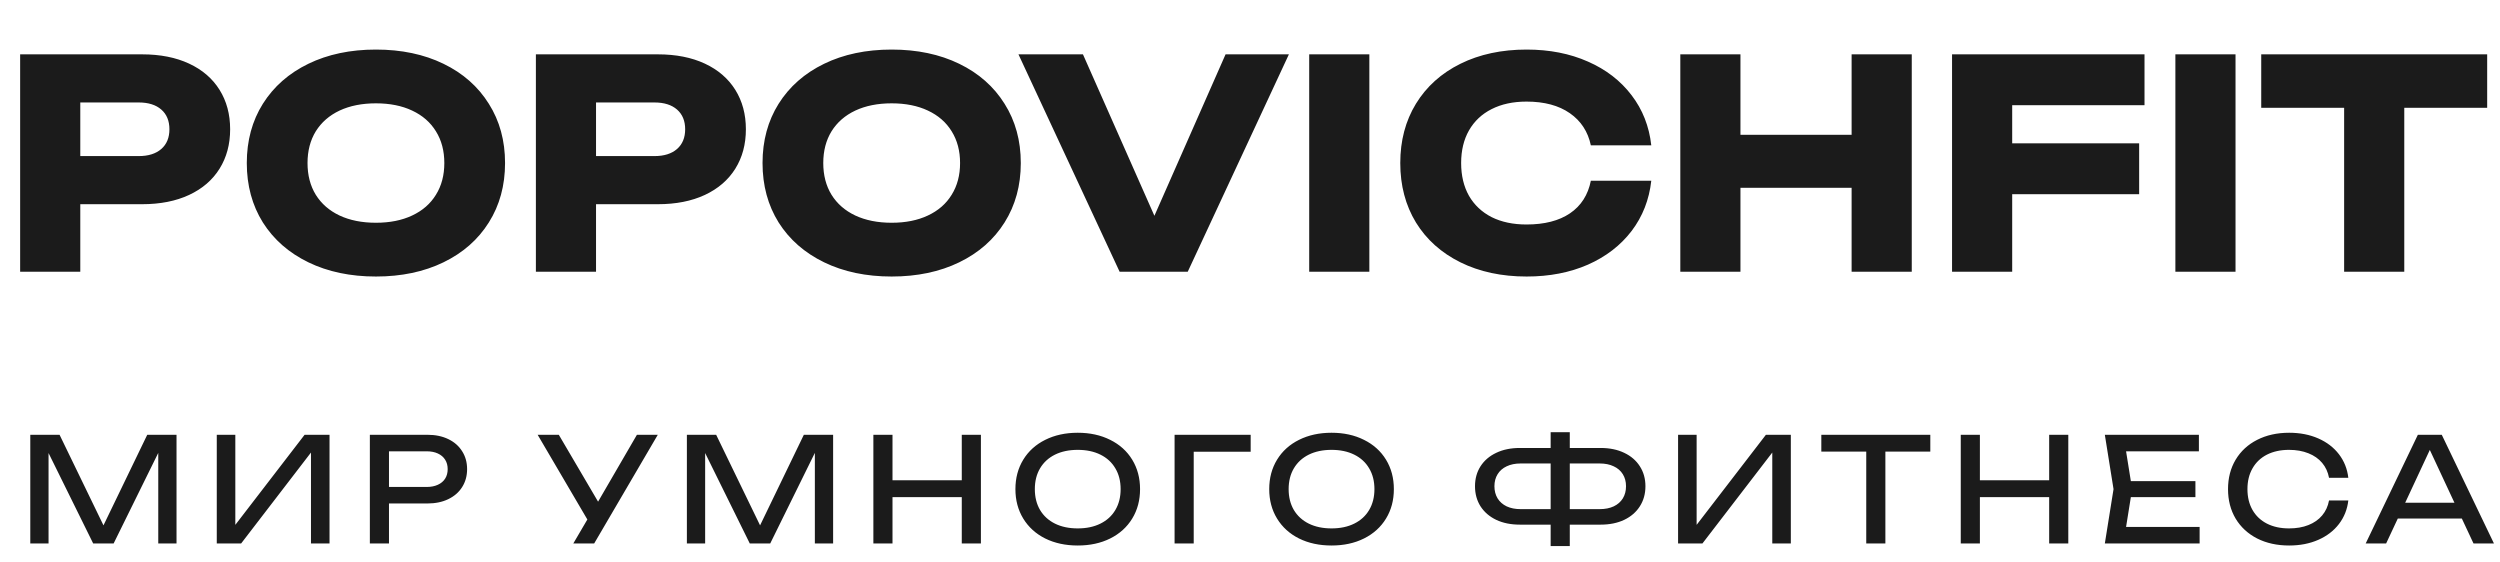
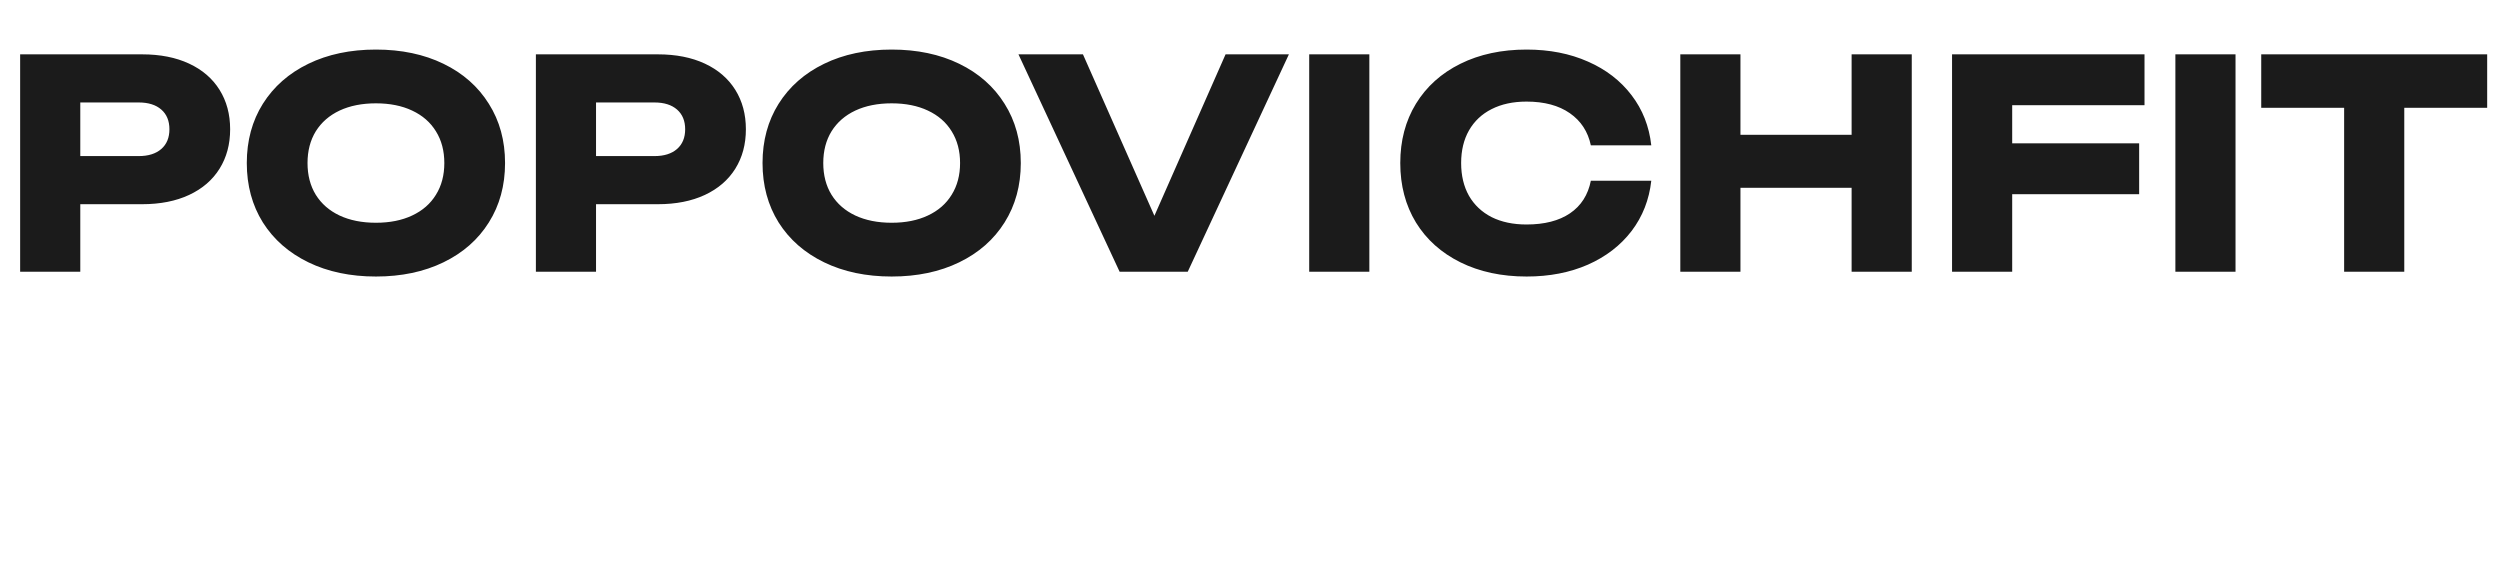
<svg xmlns="http://www.w3.org/2000/svg" width="138" height="31" viewBox="0 0 138 31" fill="none">
  <path d="M7.848 3C8.845 3 9.709 3.171 10.44 3.512C11.171 3.853 11.731 4.336 12.12 4.96C12.509 5.584 12.704 6.309 12.704 7.136C12.704 7.963 12.509 8.688 12.12 9.312C11.731 9.936 11.171 10.419 10.44 10.76C9.709 11.101 8.845 11.272 7.848 11.272H4.432V15H1.112V3H7.848ZM7.656 8.616C8.189 8.616 8.605 8.485 8.904 8.224C9.203 7.963 9.352 7.6 9.352 7.136C9.352 6.672 9.203 6.309 8.904 6.048C8.605 5.787 8.189 5.656 7.656 5.656H4.432V8.616H7.656ZM20.751 15.264C19.343 15.264 18.101 15.003 17.023 14.48C15.946 13.957 15.109 13.224 14.511 12.28C13.919 11.331 13.623 10.237 13.623 9C13.623 7.763 13.919 6.672 14.511 5.728C15.109 4.779 15.946 4.043 17.023 3.52C18.101 2.997 19.343 2.736 20.751 2.736C22.159 2.736 23.402 2.997 24.479 3.52C25.557 4.043 26.391 4.779 26.983 5.728C27.581 6.672 27.879 7.763 27.879 9C27.879 10.237 27.581 11.331 26.983 12.28C26.391 13.224 25.557 13.957 24.479 14.48C23.402 15.003 22.159 15.264 20.751 15.264ZM20.751 12.296C21.519 12.296 22.186 12.163 22.751 11.896C23.322 11.629 23.759 11.248 24.063 10.752C24.373 10.256 24.527 9.672 24.527 9C24.527 8.328 24.373 7.744 24.063 7.248C23.759 6.752 23.322 6.371 22.751 6.104C22.186 5.837 21.519 5.704 20.751 5.704C19.983 5.704 19.314 5.837 18.743 6.104C18.178 6.371 17.741 6.752 17.431 7.248C17.127 7.744 16.975 8.328 16.975 9C16.975 9.672 17.127 10.256 17.431 10.752C17.741 11.248 18.178 11.629 18.743 11.896C19.314 12.163 19.983 12.296 20.751 12.296ZM36.317 3C37.314 3 38.178 3.171 38.909 3.512C39.639 3.853 40.199 4.336 40.589 4.96C40.978 5.584 41.173 6.309 41.173 7.136C41.173 7.963 40.978 8.688 40.589 9.312C40.199 9.936 39.639 10.419 38.909 10.76C38.178 11.101 37.314 11.272 36.317 11.272H32.901V15H29.581V3H36.317ZM36.125 8.616C36.658 8.616 37.074 8.485 37.373 8.224C37.671 7.963 37.821 7.6 37.821 7.136C37.821 6.672 37.671 6.309 37.373 6.048C37.074 5.787 36.658 5.656 36.125 5.656H32.901V8.616H36.125ZM49.22 15.264C47.812 15.264 46.569 15.003 45.492 14.48C44.415 13.957 43.577 13.224 42.98 12.28C42.388 11.331 42.092 10.237 42.092 9C42.092 7.763 42.388 6.672 42.98 5.728C43.577 4.779 44.415 4.043 45.492 3.52C46.569 2.997 47.812 2.736 49.22 2.736C50.628 2.736 51.871 2.997 52.948 3.52C54.025 4.043 54.86 4.779 55.452 5.728C56.049 6.672 56.348 7.763 56.348 9C56.348 10.237 56.049 11.331 55.452 12.28C54.86 13.224 54.025 13.957 52.948 14.48C51.871 15.003 50.628 15.264 49.22 15.264ZM49.22 12.296C49.988 12.296 50.655 12.163 51.22 11.896C51.791 11.629 52.228 11.248 52.532 10.752C52.841 10.256 52.996 9.672 52.996 9C52.996 8.328 52.841 7.744 52.532 7.248C52.228 6.752 51.791 6.371 51.22 6.104C50.655 5.837 49.988 5.704 49.22 5.704C48.452 5.704 47.783 5.837 47.212 6.104C46.647 6.371 46.209 6.752 45.9 7.248C45.596 7.744 45.444 8.328 45.444 9C45.444 9.672 45.596 10.256 45.9 10.752C46.209 11.248 46.647 11.629 47.212 11.896C47.783 12.163 48.452 12.296 49.22 12.296ZM63.723 11.912L67.651 3H71.147L65.563 15H61.803L56.219 3H59.779L63.723 11.912ZM72.268 15V3H75.588V15H72.268ZM91.151 9.976C91.034 11.027 90.671 11.952 90.063 12.752C89.455 13.547 88.653 14.165 87.655 14.608C86.658 15.045 85.53 15.264 84.271 15.264C82.89 15.264 81.671 15.003 80.615 14.48C79.559 13.957 78.74 13.224 78.159 12.28C77.583 11.331 77.295 10.237 77.295 9C77.295 7.763 77.583 6.672 78.159 5.728C78.74 4.779 79.559 4.043 80.615 3.52C81.671 2.997 82.89 2.736 84.271 2.736C85.53 2.736 86.658 2.957 87.655 3.4C88.653 3.837 89.455 4.456 90.063 5.256C90.671 6.051 91.034 6.973 91.151 8.024H87.815C87.655 7.267 87.269 6.675 86.655 6.248C86.042 5.821 85.245 5.608 84.263 5.608C83.522 5.608 82.879 5.747 82.335 6.024C81.796 6.296 81.38 6.688 81.087 7.2C80.799 7.707 80.655 8.307 80.655 9C80.655 9.693 80.799 10.296 81.087 10.808C81.38 11.315 81.796 11.707 82.335 11.984C82.879 12.256 83.522 12.392 84.263 12.392C85.255 12.392 86.055 12.187 86.663 11.776C87.276 11.36 87.66 10.76 87.815 9.976H91.151ZM102.209 7.44V3H105.529V15H102.209V10.368H96.073V15H92.753V3H96.073V7.44H102.209ZM118.377 3V5.808H111.073V7.912H118.081V10.72H111.073V15H107.753V3H118.377ZM120.081 15V3H123.401V15H120.081ZM124.82 3H137.292V5.952H132.716V15H129.396V5.952H124.82V3Z" fill="#1B1B1B" />
-   <path d="M5.712 29L8.128 24H9.744V30H8.736V25L6.272 30H5.144L2.68 25.008V30H1.672V24H3.288L5.712 29ZM12.99 28.972L16.814 24H18.19V30H17.166V24.98L13.31 30H11.966V24H12.99V28.972ZM23.592 24C24.032 24 24.418 24.08 24.748 24.24C25.079 24.4 25.334 24.624 25.512 24.912C25.694 25.197 25.784 25.525 25.784 25.896C25.784 26.267 25.694 26.596 25.512 26.884C25.334 27.169 25.079 27.392 24.748 27.552C24.418 27.712 24.032 27.792 23.592 27.792H21.472V30H20.416V24H23.592ZM23.552 26.88C23.79 26.88 23.995 26.84 24.168 26.76C24.344 26.68 24.479 26.567 24.572 26.42C24.666 26.271 24.712 26.096 24.712 25.896C24.712 25.696 24.666 25.523 24.572 25.376C24.479 25.227 24.344 25.112 24.168 25.032C23.995 24.952 23.79 24.912 23.552 24.912H21.472V26.88H23.552ZM33.014 27.692L35.158 24H36.31L32.798 30H31.646L32.422 28.676L29.678 24H30.846L33.014 27.692ZM41.956 29L44.372 24H45.988V30H44.98V25L42.516 30H41.388L38.924 25.008V30H37.916V24H39.532L41.956 29ZM53.09 26.512V24H54.146V30H53.09V27.44H49.266V30H48.21V24H49.266V26.512H53.09ZM59.491 30.112C58.816 30.112 58.218 29.983 57.695 29.724C57.175 29.463 56.771 29.096 56.483 28.624C56.195 28.152 56.051 27.611 56.051 27C56.051 26.389 56.195 25.848 56.483 25.376C56.771 24.904 57.175 24.539 57.695 24.28C58.218 24.019 58.816 23.888 59.491 23.888C60.166 23.888 60.763 24.019 61.283 24.28C61.806 24.539 62.211 24.904 62.499 25.376C62.787 25.848 62.931 26.389 62.931 27C62.931 27.611 62.787 28.152 62.499 28.624C62.211 29.096 61.806 29.463 61.283 29.724C60.763 29.983 60.166 30.112 59.491 30.112ZM59.491 29.168C59.971 29.168 60.388 29.08 60.743 28.904C61.1 28.728 61.375 28.477 61.567 28.152C61.762 27.824 61.859 27.44 61.859 27C61.859 26.56 61.762 26.177 61.567 25.852C61.375 25.524 61.1 25.272 60.743 25.096C60.388 24.92 59.971 24.832 59.491 24.832C59.011 24.832 58.592 24.92 58.235 25.096C57.88 25.272 57.606 25.524 57.411 25.852C57.219 26.177 57.123 26.56 57.123 27C57.123 27.44 57.219 27.824 57.411 28.152C57.606 28.477 57.88 28.728 58.235 28.904C58.592 29.08 59.011 29.168 59.491 29.168ZM64.837 24H69.037V24.936H65.893V30H64.837V24ZM73.501 30.112C72.826 30.112 72.228 29.983 71.705 29.724C71.185 29.463 70.781 29.096 70.493 28.624C70.205 28.152 70.061 27.611 70.061 27C70.061 26.389 70.205 25.848 70.493 25.376C70.781 24.904 71.185 24.539 71.705 24.28C72.228 24.019 72.826 23.888 73.501 23.888C74.176 23.888 74.773 24.019 75.293 24.28C75.816 24.539 76.221 24.904 76.509 25.376C76.797 25.848 76.941 26.389 76.941 27C76.941 27.611 76.797 28.152 76.509 28.624C76.221 29.096 75.816 29.463 75.293 29.724C74.773 29.983 74.176 30.112 73.501 30.112ZM73.501 29.168C73.981 29.168 74.398 29.08 74.753 28.904C75.11 28.728 75.385 28.477 75.577 28.152C75.772 27.824 75.869 27.44 75.869 27C75.869 26.56 75.772 26.177 75.577 25.852C75.385 25.524 75.11 25.272 74.753 25.096C74.398 24.92 73.981 24.832 73.501 24.832C73.021 24.832 72.602 24.92 72.245 25.096C71.89 25.272 71.616 25.524 71.421 25.852C71.229 26.177 71.133 26.56 71.133 27C71.133 27.44 71.229 27.824 71.421 28.152C71.616 28.477 71.89 28.728 72.245 28.904C72.602 29.08 73.021 29.168 73.501 29.168ZM88.356 24.728C88.85 24.728 89.283 24.817 89.656 24.996C90.029 25.172 90.317 25.42 90.52 25.74C90.725 26.057 90.828 26.424 90.828 26.84C90.828 27.259 90.725 27.628 90.52 27.948C90.317 28.268 90.029 28.517 89.656 28.696C89.283 28.872 88.85 28.96 88.356 28.96H86.652V30.144H85.596V28.96H83.892C83.399 28.96 82.966 28.872 82.592 28.696C82.219 28.517 81.93 28.268 81.724 27.948C81.522 27.628 81.42 27.259 81.42 26.84C81.42 26.424 81.522 26.057 81.724 25.74C81.93 25.42 82.219 25.172 82.592 24.996C82.966 24.817 83.399 24.728 83.892 24.728H85.596V23.856H86.652V24.728H88.356ZM85.596 28.104V25.584H83.932C83.641 25.584 83.387 25.636 83.168 25.74C82.952 25.841 82.785 25.987 82.668 26.176C82.551 26.365 82.492 26.587 82.492 26.84C82.492 27.096 82.551 27.32 82.668 27.512C82.785 27.701 82.952 27.848 83.168 27.952C83.387 28.053 83.641 28.104 83.932 28.104H85.596ZM88.308 28.104C88.602 28.104 88.858 28.053 89.076 27.952C89.295 27.848 89.463 27.701 89.58 27.512C89.698 27.32 89.756 27.096 89.756 26.84C89.756 26.587 89.698 26.365 89.58 26.176C89.463 25.987 89.295 25.841 89.076 25.74C88.858 25.636 88.602 25.584 88.308 25.584H86.652V28.104H88.308ZM93.654 28.972L97.478 24H98.854V30H97.83V24.98L93.974 30H92.63V24H93.654V28.972ZM100.537 24H106.553V24.928H104.073V30H103.017V24.928H100.537V24ZM113.114 26.512V24H114.17V30H113.114V27.44H109.29V30H108.234V24H109.29V26.512H113.114ZM117.623 27.44L117.359 29.088H121.419V30H116.187L116.667 27L116.187 24H121.379V24.912H117.359L117.623 26.56H121.187V27.44H117.623ZM129.627 27.624C129.571 28.115 129.399 28.548 129.111 28.924C128.823 29.3 128.442 29.592 127.967 29.8C127.492 30.008 126.958 30.112 126.363 30.112C125.696 30.112 125.107 29.983 124.595 29.724C124.086 29.463 123.69 29.097 123.407 28.628C123.127 28.156 122.987 27.613 122.987 27C122.987 26.387 123.127 25.845 123.407 25.376C123.69 24.904 124.086 24.539 124.595 24.28C125.107 24.019 125.696 23.888 126.363 23.888C126.958 23.888 127.492 23.992 127.967 24.2C128.442 24.408 128.823 24.7 129.111 25.076C129.399 25.452 129.571 25.885 129.627 26.376H128.563C128.504 26.059 128.378 25.784 128.183 25.552C127.988 25.32 127.735 25.143 127.423 25.02C127.111 24.895 126.755 24.832 126.355 24.832C125.888 24.832 125.482 24.92 125.135 25.096C124.791 25.272 124.526 25.524 124.339 25.852C124.152 26.177 124.059 26.56 124.059 27C124.059 27.44 124.152 27.824 124.339 28.152C124.526 28.477 124.791 28.728 125.135 28.904C125.482 29.08 125.888 29.168 126.355 29.168C126.758 29.168 127.114 29.107 127.423 28.984C127.735 28.861 127.988 28.684 128.183 28.452C128.378 28.22 128.504 27.944 128.563 27.624H129.627ZM137.666 30H136.538L135.894 28.624H132.358L131.714 30H130.586L133.466 24H134.786L137.666 30ZM134.126 24.836L132.766 27.752H135.486L134.126 24.836Z" fill="#1B1B1B" />
</svg>